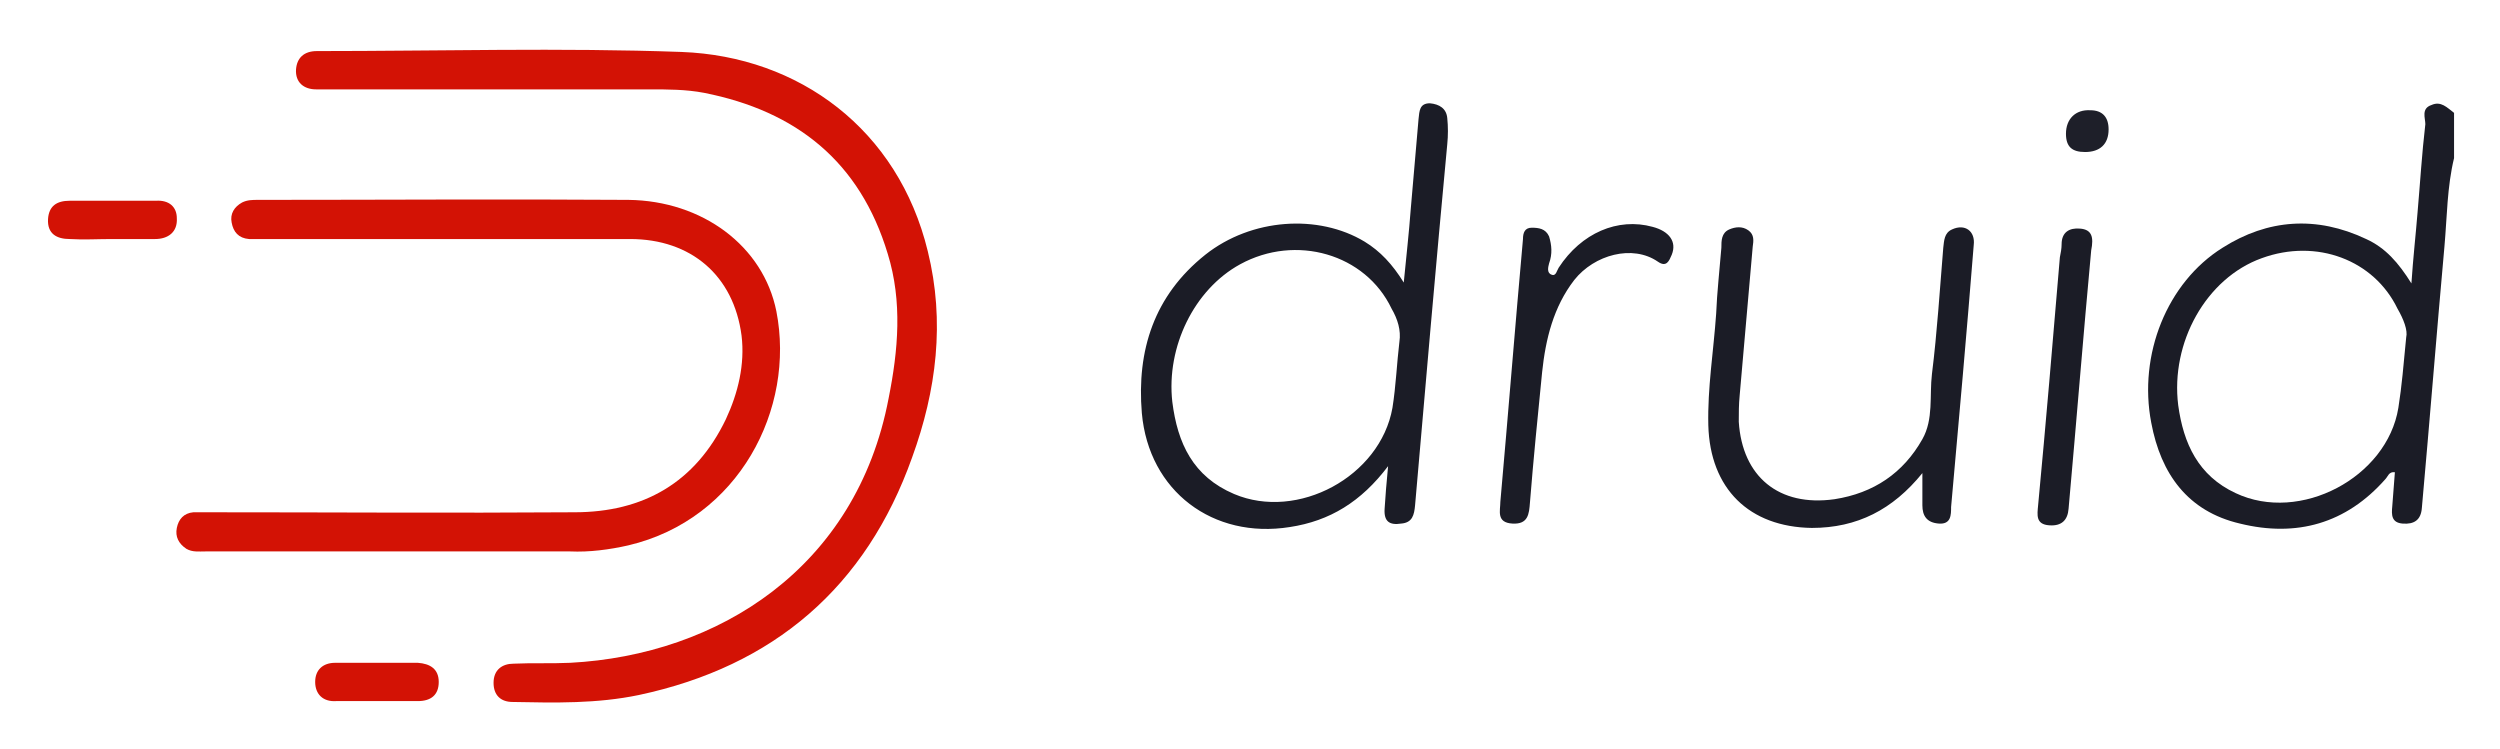
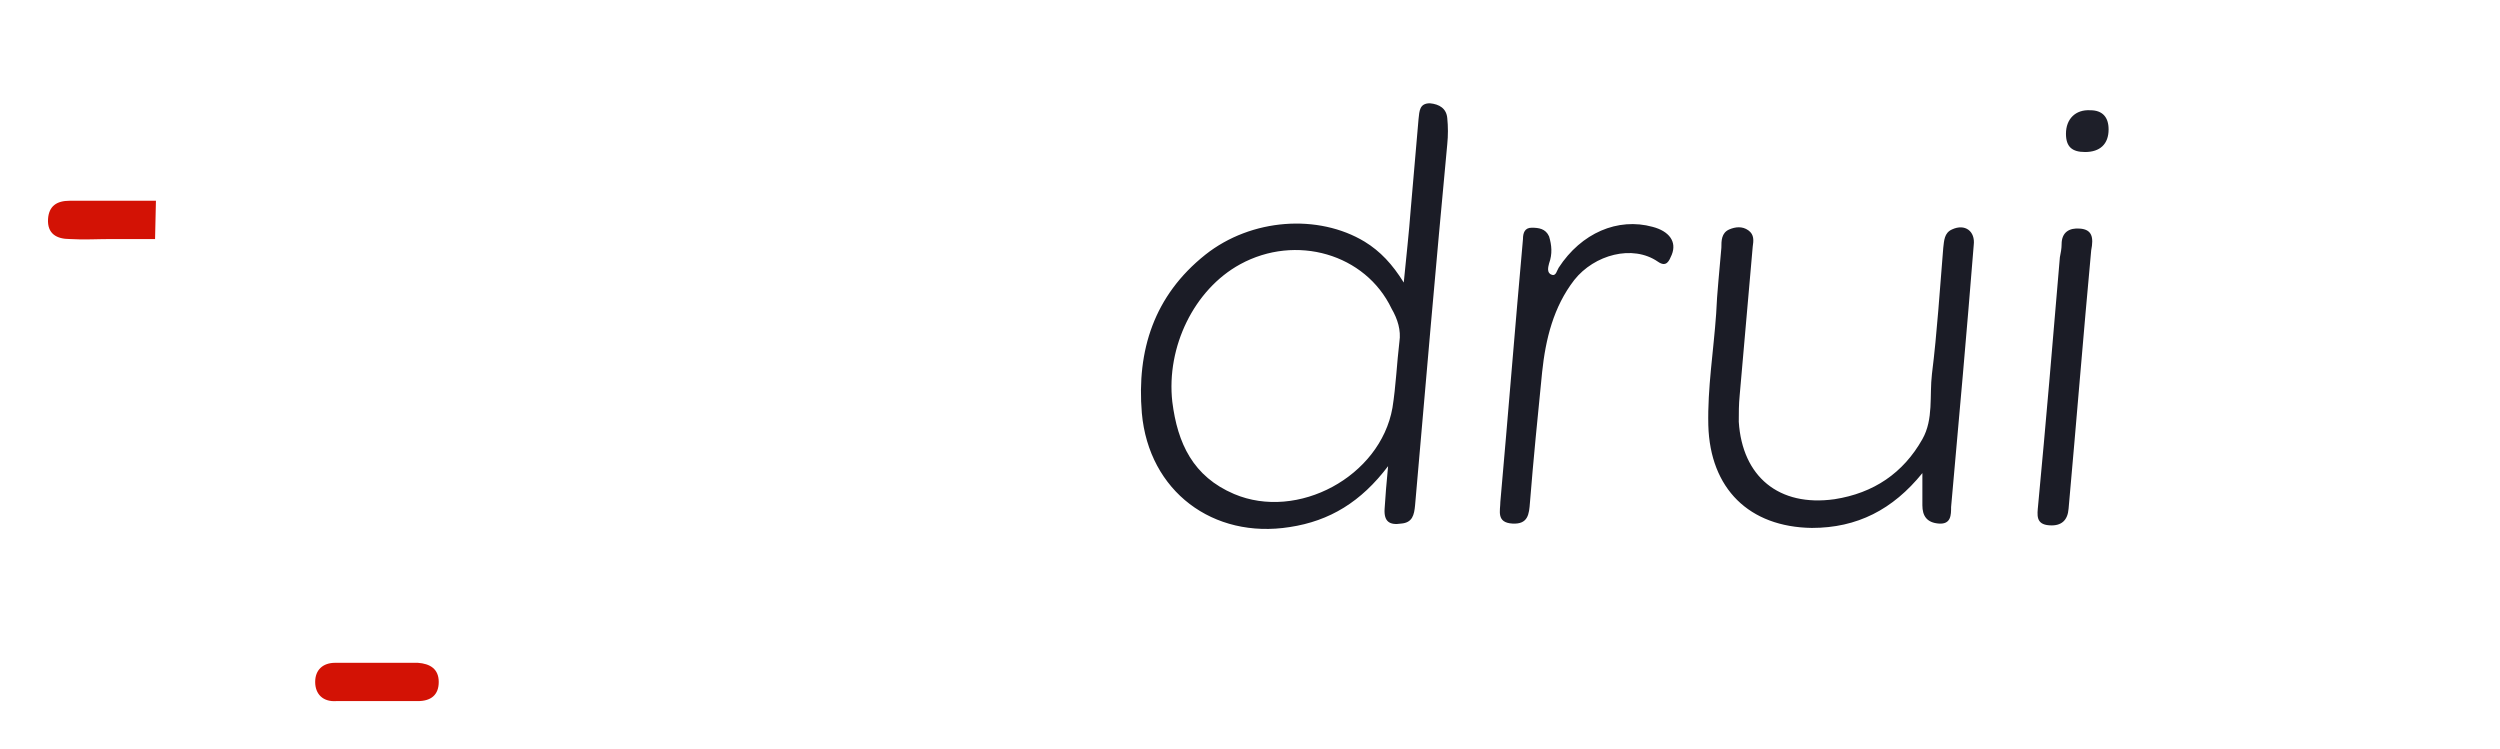
<svg xmlns="http://www.w3.org/2000/svg" role="img" viewBox="0.48 0.73 287.30 86.05">
  <title>Druid logo</title>
  <style>svg {enable-background:new 0 0 288 88}</style>
  <style>.st0{fill:#1b1c26}.st1{fill:#d31205}</style>
-   <path d="M279.9 12.8c-1.2.4-.7 1.5-.7 2.2-.4 3.4-.6 6.8-.9 10.2-.2 2.5-.5 5.1-.7 8.1-1.5-2.4-3-4.1-5.2-5.1-5.7-2.7-11.3-2.3-16.5 1-6.4 4-9.7 12.3-8.2 20.1 1.1 5.9 4.2 10.2 10.2 11.6 6.5 1.6 12.2 0 16.7-5.1.3-.3.4-.9 1.1-.8l-.3 3.9c-.1 1-.1 1.9 1.2 2 1.3.1 2.1-.4 2.2-1.8.9-10 1.7-20.1 2.6-30.1.3-3.4.3-6.8 1.1-10.1v-5.2c-.8-.6-1.5-1.4-2.6-.9zM277 39.5c-.3 3.1-.5 5.6-.9 8.1-1.3 8-11.3 13.3-18.7 9.8-4.3-2-6-5.7-6.6-10.1-.9-7.2 3.2-14.6 9.6-16.9 6.3-2.3 12.9.2 15.6 5.8.7 1.2 1.2 2.5 1 3.3z" class="st0" />
-   <path d="M78.8 6.7c-13.9-.5-27.9-.1-41.9-.1-1.5 0-2.3.8-2.4 2.1-.1 1.5.9 2.3 2.3 2.3h38.3c2.1 0 4.2 0 6.3.4 10.6 2.1 17.9 7.9 21.1 18.5 1.7 5.5 1.2 11.1.1 16.6C98.9 66 83 76 66 76.9c-2.2.1-4.4 0-6.5.1-1.3 0-2.3.7-2.3 2.2 0 1.4.8 2.2 2.2 2.2 4.9.1 9.7.2 14.5-.8 15.5-3.3 26.1-12.4 31.4-27.3 2.8-7.7 3.8-15.6 1.8-23.7-3.4-14-14.8-22.4-28.3-22.9z" class="st1" />
-   <path d="M72.7 63.4c12.7-3 19.2-15.7 17-26.9-1.5-7.5-8.5-12.7-17-12.8-14.2-.1-28.4 0-42.6 0-.6 0-1.2 0-1.8.3-.9.5-1.4 1.3-1.2 2.3.2 1.1.8 1.8 2 1.9h43.8c7 0 11.9 4.2 12.8 11.1.4 3.3-.4 6.6-1.8 9.6-3.5 7.3-9.5 10.7-17.4 10.7-14.1.1-28.2 0-42.3 0h-1.5c-1.1.1-1.7.8-1.9 1.8-.2 1 .2 1.8 1.1 2.4.7.4 1.4.3 2.2.3H66c2.2.1 4.5-.2 6.7-.7z" class="st1" />
  <path d="M164.8 12.6c-1.2 0-1.2.9-1.3 1.8-.3 3.5-.6 7-.9 10.4-.2 2.7-.5 5.3-.8 8.4-1.3-2.1-2.7-3.6-4.5-4.7-5.3-3.2-13-2.7-18.3 1.5-5.9 4.7-7.9 11-7.3 18.2.8 9 8.2 14.5 17 13.1 4.6-.7 8.2-2.9 11.3-7-.2 2-.3 3.4-.4 4.9-.1 1.5.6 1.9 1.9 1.7 1.3-.1 1.5-1 1.6-2.1 1.2-13.8 2.4-27.7 3.7-41.5.1-1 .1-2 0-3-.1-1.1-.9-1.6-2-1.7zM161.3 40c-.3 2.5-.4 5.1-.8 7.6-1.4 7.9-10.9 13-18.2 9.9-4.7-2-6.5-5.8-7.1-10.6-.7-6.3 2.5-12.9 7.8-15.8 6.4-3.5 14.4-1.2 17.4 5.1.7 1.2 1.1 2.5.9 3.8zm63.5-12.9c-.9.4-.9 1.3-1 2.1-.4 4.8-.7 9.7-1.3 14.5-.3 2.5.2 5.2-1.1 7.5-2.2 3.9-5.6 6.2-10.1 6.9-6.4.9-10.6-2.6-11-8.9 0-1 0-2 .1-3l1.5-17.1c.1-.7.2-1.4-.5-1.9s-1.5-.4-2.2-.1c-.9.4-.9 1.3-.9 2.1-.2 2.5-.5 5.1-.6 7.6-.3 4.3-1 8.5-.9 12.8.2 7.3 4.7 11.7 11.9 11.8 5.2 0 9.3-2.1 12.7-6.3v3.7c0 1.2.5 2 1.9 2.1s1.4-1 1.4-1.9c.9-10 1.8-20.1 2.6-30.1.2-1.6-1-2.5-2.5-1.8zm-34.4-.3c-4-1.1-8.2.7-10.8 4.7-.2.3-.3 1-.8.8-.6-.2-.4-.9-.3-1.3.4-1.1.3-2.1 0-3.1-.4-.9-1.2-1-2-1s-1 .6-1 1.3c-.9 10-1.7 20.1-2.6 30.2 0 1-.5 2.4 1.4 2.5 1.8.1 1.9-1.1 2-2.4.4-5 .9-10 1.4-15 .4-3.8 1.3-7.5 3.7-10.6 2.3-2.9 6.7-4.1 9.6-2.1 1 .7 1.3-.1 1.6-.8.6-1.5-.3-2.7-2.2-3.2zm49.1.2c-1.2-.1-2.1.4-2.1 1.8 0 .5-.1 1-.2 1.5-.8 9.5-1.6 19-2.5 28.5-.1 1.1-.3 2.2 1.3 2.3 1.4.1 2.1-.6 2.2-1.9.9-10 1.7-20 2.6-29.7.3-1.5.1-2.4-1.3-2.5z" class="st0" />
-   <path d="M18.4 23.8H8.5c-1.5 0-2.4.6-2.5 2.1-.1 1.7 1 2.3 2.5 2.3 1.6.1 3.2 0 4.8 0h5c1.5 0 2.6-.8 2.5-2.4 0-1.3-.9-2.1-2.4-2zm30.1 53.1H39c-1.4 0-2.3.8-2.3 2.2s.9 2.3 2.4 2.2h9.4c1.5 0 2.4-.7 2.4-2.2 0-1.5-1-2.1-2.4-2.2z" class="st1" />
+   <path d="M18.4 23.8H8.5c-1.5 0-2.4.6-2.5 2.1-.1 1.7 1 2.3 2.5 2.3 1.6.1 3.2 0 4.8 0h5zm30.1 53.1H39c-1.4 0-2.3.8-2.3 2.2s.9 2.3 2.4 2.2h9.4c1.5 0 2.4-.7 2.4-2.2 0-1.5-1-2.1-2.4-2.2z" class="st1" />
  <path fill="#1e1f29" d="M240.7 13.4c-1.7-.1-2.8 1-2.8 2.7 0 1.5.7 2.1 2.2 2.1 1.7 0 2.7-.9 2.7-2.6 0-1.4-.7-2.2-2.1-2.2z" />
</svg>